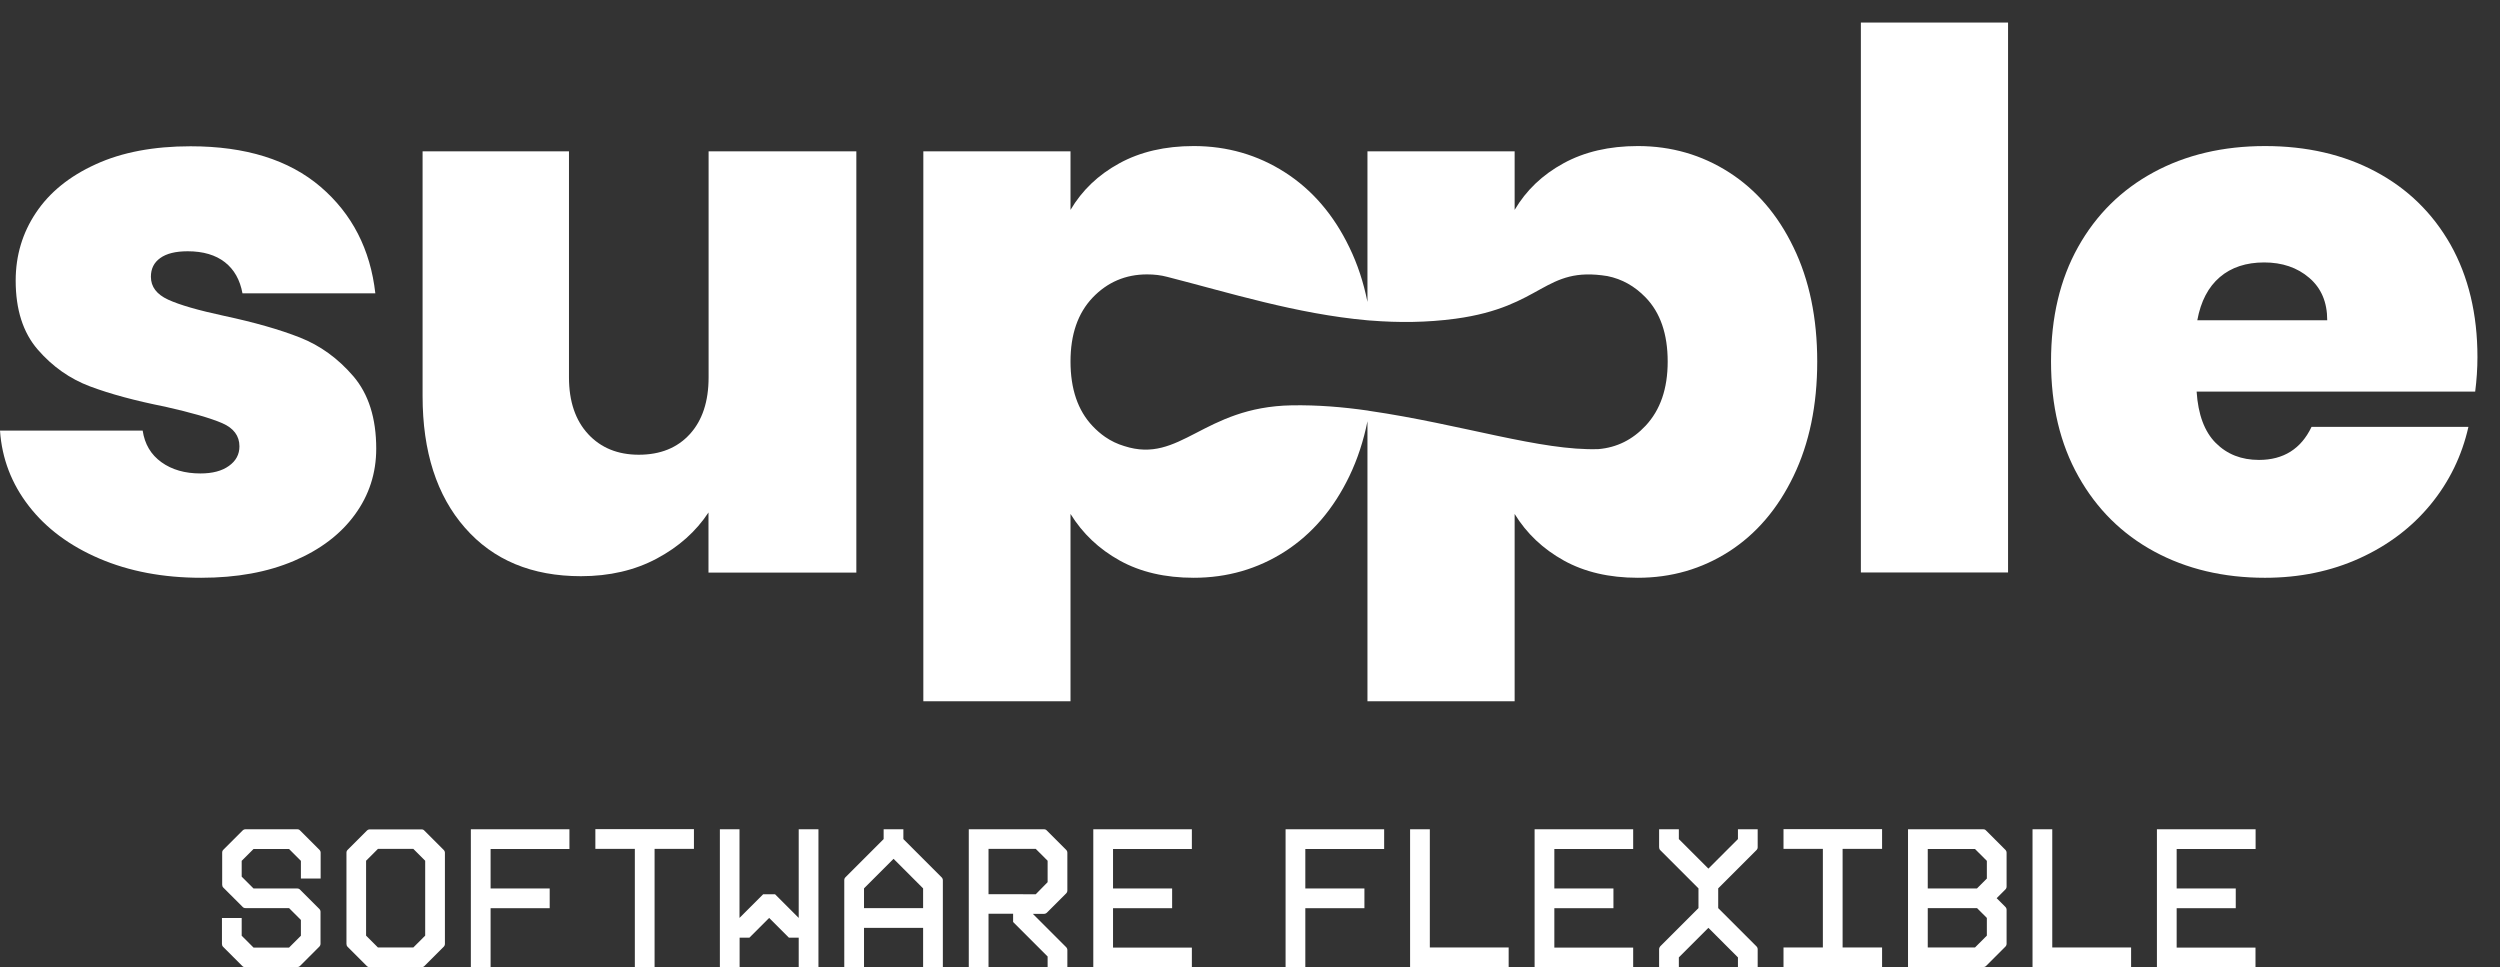
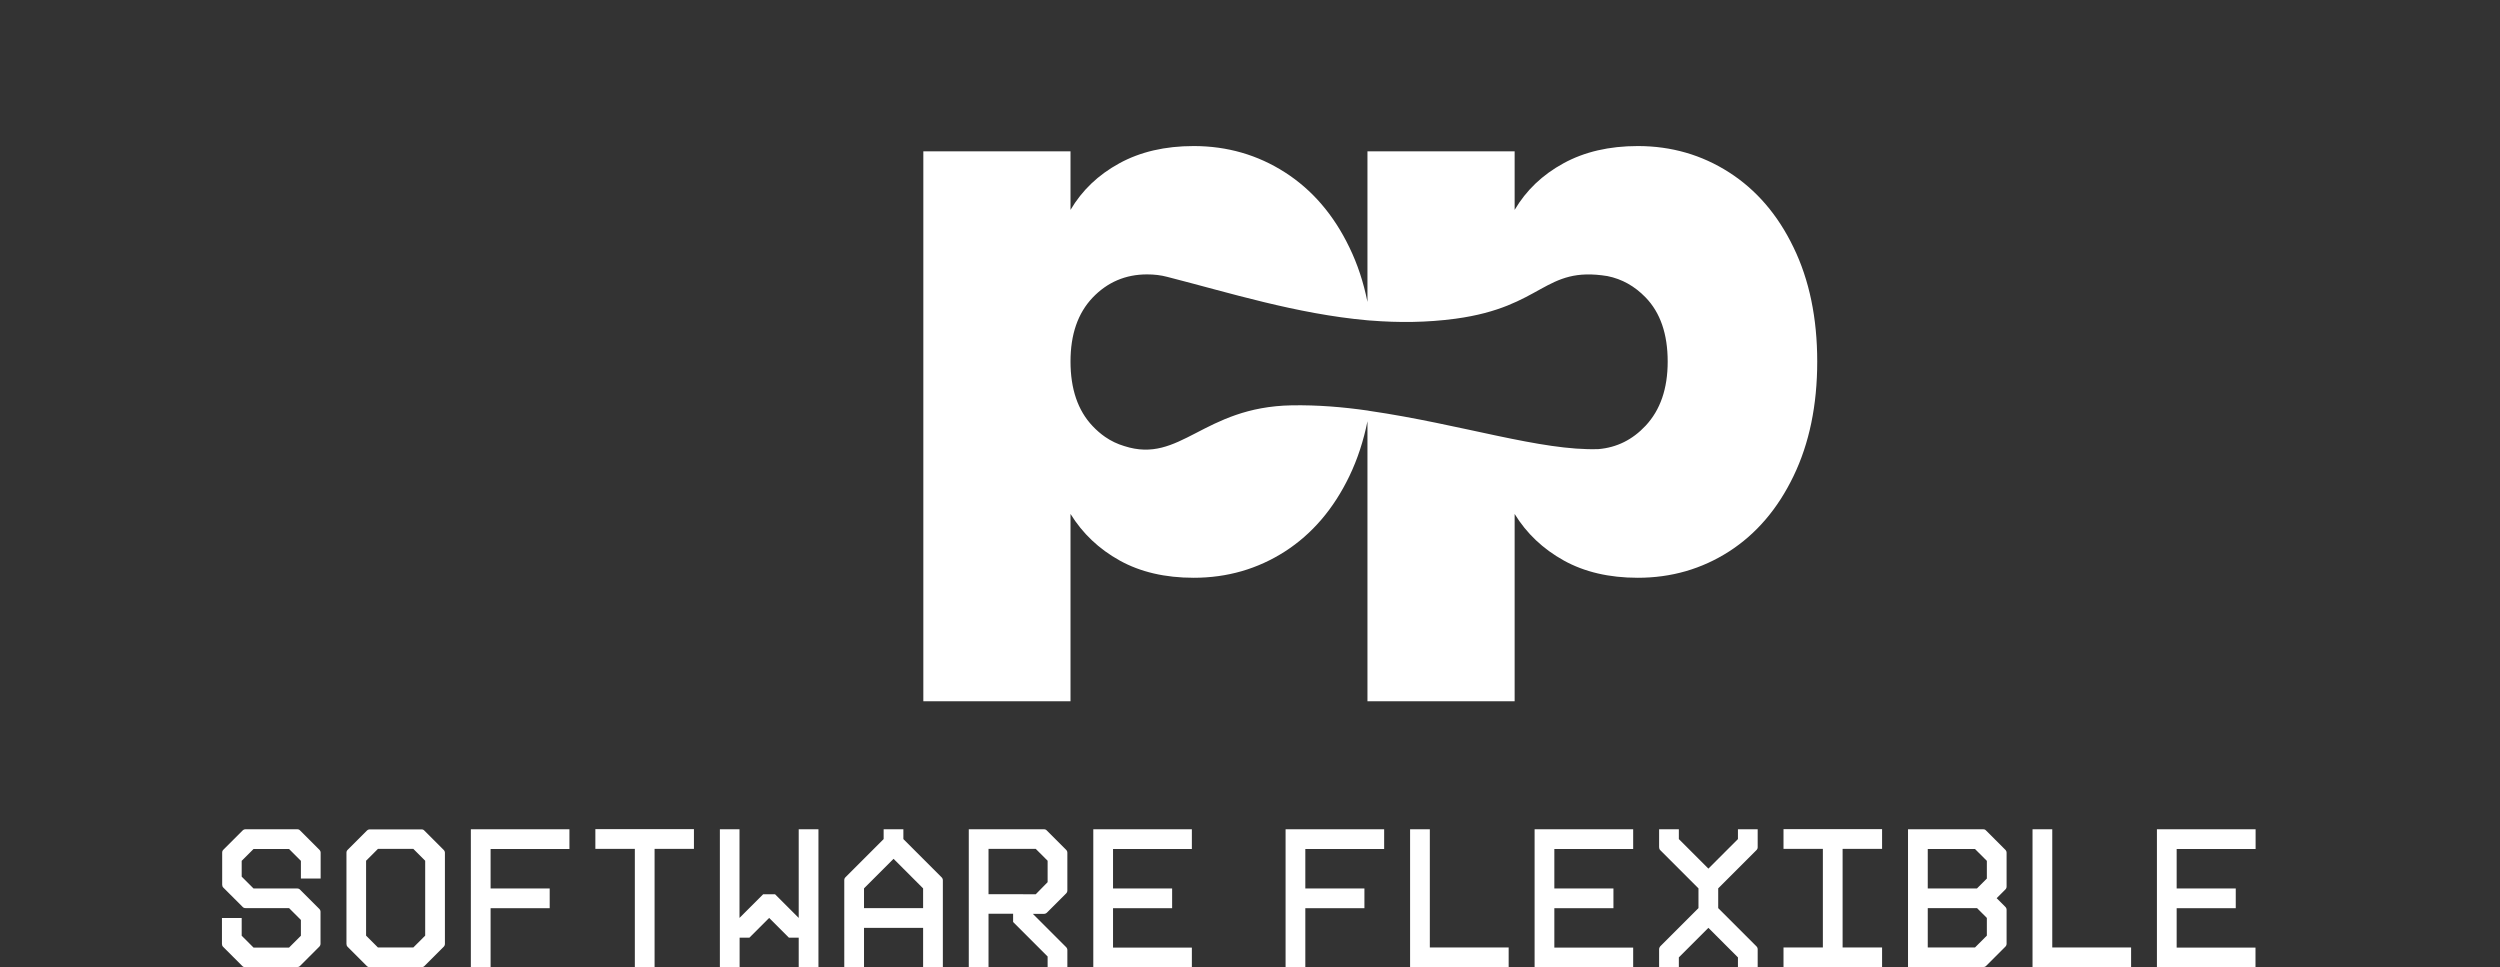
<svg xmlns="http://www.w3.org/2000/svg" version="1.1" id="Capa_1" x="0px" y="0px" viewBox="0 0 221.67 85.76" style="enable-background:new 0 0 221.67 85.76;" xml:space="preserve">
  <rect x="0" y="0" width="221.67" height="85.76" fill="#333333" stroke="none" />
  <style type="text/css">
	.st0{fill-rule:evenodd;clip-rule:evenodd;fill:#FFFFFF;}
</style>
  <path class="st0" d="M121.25,37.35c-0.35,1.74-0.88,3.36-1.6,4.86c-1.4,2.91-3.31,5.14-5.72,6.69c-2.42,1.55-5.11,2.33-8.09,2.33  c-2.53,0-4.72-0.51-6.56-1.53c-1.84-1.02-3.29-2.4-4.36-4.13v16.61H81.87V13.42h13.05v5.19c1.02-1.73,2.46-3.11,4.33-4.13  c1.86-1.02,4.06-1.53,6.59-1.53c2.97,0,5.67,0.78,8.09,2.33c2.42,1.55,4.33,3.77,5.72,6.66c0.72,1.48,1.25,3.09,1.6,4.83V13.42  h13.05v5.19c1.02-1.73,2.46-3.11,4.33-4.13c1.86-1.02,4.06-1.53,6.59-1.53c2.97,0,5.67,0.78,8.09,2.33  c2.42,1.55,4.33,3.77,5.72,6.66c1.4,2.88,2.1,6.26,2.1,10.12c0,3.86-0.7,7.25-2.1,10.15c-1.4,2.91-3.31,5.14-5.72,6.69  c-2.42,1.55-5.11,2.33-8.09,2.33c-2.53,0-4.72-0.51-6.56-1.53c-1.84-1.02-3.3-2.4-4.36-4.13v16.61h-13.05V37.35z M103.5,24.55  c-0.56-0.15-1.16-0.22-1.79-0.22c-1.91,0-3.52,0.69-4.83,2.06c-1.31,1.38-1.96,3.26-1.96,5.66c0,2.44,0.65,4.35,1.96,5.73  c0.35,0.37,0.72,0.69,1.11,0.96l0,0c0.52,0.36,1.09,0.63,1.69,0.81c5,1.62,6.97-3.47,14.85-3.61c2.3-0.04,4.55,0.15,6.72,0.46v0  l0.06,0.01l0.1,0.02c8.19,1.19,15.25,3.57,20.33,3.39c1.62-0.14,3.01-0.83,4.17-2.07c1.31-1.4,1.96-3.29,1.96-5.69  c0-2.44-0.65-4.34-1.96-5.69c-0.97-1-2.09-1.63-3.38-1.89c-5.64-0.92-5.65,2.72-13.48,3.78c-2.53,0.34-5.05,0.36-7.53,0.16l-0.03,0  l-0.12-0.01l-0.12-0.01C114.97,27.84,108.94,25.94,103.5,24.55z" />
-   <path class="st0" d="M219.67,31.66c0,1.02-0.07,2.04-0.2,3.06h-24.7c0.13,2.04,0.7,3.56,1.7,4.56c1,1,2.27,1.5,3.83,1.5  c2.17,0,3.73-0.98,4.66-2.93h13.91c-0.58,2.57-1.7,4.87-3.36,6.89c-1.66,2.02-3.76,3.61-6.29,4.76c-2.53,1.15-5.33,1.73-8.39,1.73  c-3.68,0-6.96-0.78-9.82-2.33c-2.86-1.55-5.1-3.77-6.72-6.66c-1.62-2.88-2.43-6.28-2.43-10.19c0-3.91,0.8-7.29,2.4-10.15  c1.6-2.86,3.83-5.07,6.69-6.62c2.86-1.55,6.16-2.33,9.89-2.33c3.68,0,6.95,0.75,9.79,2.26c2.84,1.51,5.06,3.67,6.66,6.49  C218.87,24.52,219.67,27.84,219.67,31.66 M206.35,28.39c0-1.6-0.53-2.85-1.6-3.76c-1.06-0.91-2.4-1.36-3.99-1.36  s-2.91,0.43-3.93,1.3c-1.02,0.87-1.69,2.14-2,3.83H206.35z" />
-   <rect x="165" y="2" class="st0" width="13.05" height="48.76" />
-   <path class="st0" d="M75.93,13.42v37.35H62.82v-5.33c-1.11,1.69-2.64,3.05-4.59,4.09c-1.95,1.04-4.19,1.56-6.72,1.56  c-4.35,0-7.78-1.43-10.28-4.29c-2.51-2.86-3.76-6.76-3.76-11.68v-21.7h12.98v20.04c0,2.13,0.57,3.81,1.7,5.03  c1.13,1.22,2.63,1.83,4.49,1.83c1.91,0,3.42-0.61,4.53-1.83c1.11-1.22,1.66-2.9,1.66-5.03V13.42H75.93z" />
-   <path class="st0" d="M17.84,51.23c-3.37,0-6.38-0.57-9.02-1.7c-2.64-1.13-4.73-2.68-6.26-4.66c-1.53-1.97-2.39-4.2-2.56-6.69h12.65  c0.18,1.2,0.73,2.13,1.66,2.8c0.93,0.67,2.09,1,3.46,1c1.07,0,1.91-0.22,2.53-0.67c0.62-0.44,0.93-1.02,0.93-1.73  c0-0.93-0.51-1.62-1.53-2.06c-1.02-0.44-2.71-0.93-5.06-1.46c-2.66-0.53-4.88-1.13-6.66-1.8c-1.78-0.67-3.32-1.75-4.63-3.26  c-1.31-1.51-1.96-3.55-1.96-6.12c0-2.22,0.6-4.23,1.8-6.02c1.2-1.8,2.96-3.23,5.29-4.29c2.33-1.07,5.14-1.6,8.42-1.6  c4.88,0,8.72,1.2,11.52,3.59c2.8,2.4,4.42,5.55,4.86,9.45H21.5c-0.22-1.2-0.74-2.12-1.56-2.76c-0.82-0.64-1.92-0.97-3.3-0.97  c-1.07,0-1.87,0.2-2.43,0.6c-0.56,0.4-0.83,0.95-0.83,1.66c0,0.89,0.51,1.56,1.53,2.03c1.02,0.47,2.66,0.94,4.93,1.43  c2.71,0.58,4.96,1.22,6.76,1.93c1.8,0.71,3.37,1.85,4.73,3.43c1.35,1.58,2.03,3.72,2.03,6.42c0,2.17-0.63,4.13-1.9,5.86  c-1.26,1.73-3.06,3.1-5.39,4.09C23.73,50.73,20.99,51.23,17.84,51.23" />
  <path class="st0" d="M21.75,85.76c-0.1,0-0.19-0.03-0.26-0.1l-1.71-1.71c-0.07-0.07-0.1-0.16-0.1-0.26v-2.29h1.75v1.57l1.05,1.05  h3.15l1.05-1.05v-1.4l-1.05-1.05h-3.86c-0.1,0-0.19-0.03-0.26-0.11l-1.71-1.71c-0.07-0.07-0.1-0.16-0.1-0.26v-2.83  c0-0.11,0.03-0.19,0.1-0.26l1.71-1.71c0.07-0.07,0.16-0.11,0.26-0.11h4.58c0.11,0,0.19,0.03,0.26,0.11l1.71,1.71  c0.07,0.07,0.11,0.16,0.11,0.26v2.29h-1.75v-1.57l-1.05-1.05h-3.15l-1.05,1.05v1.4l1.05,1.05h3.86c0.11,0,0.19,0.03,0.26,0.1  l1.71,1.71c0.07,0.07,0.11,0.16,0.11,0.26v2.83c0,0.1-0.04,0.19-0.11,0.26l-1.71,1.71c-0.07,0.07-0.16,0.1-0.26,0.1H21.75z   M32.79,85.76c-0.1,0-0.19-0.03-0.26-0.1l-1.71-1.71c-0.07-0.07-0.1-0.16-0.1-0.26v-8.07c0-0.11,0.03-0.19,0.1-0.26l1.71-1.71  c0.07-0.07,0.16-0.11,0.26-0.11h4.58c0.11,0,0.19,0.03,0.26,0.11l1.71,1.71c0.07,0.07,0.11,0.16,0.11,0.26v8.07  c0,0.1-0.04,0.19-0.11,0.26l-1.71,1.71c-0.07,0.07-0.16,0.1-0.26,0.1H32.79z M33.51,84.01h3.14l1.05-1.05v-6.64l-1.05-1.05h-3.14  l-1.05,1.05v6.64L33.51,84.01z M41.75,73.53h8.74v1.75H43.5v3.5h5.24v1.75H43.5v5.24h-1.75V73.53z M56.28,75.27h-3.49v-1.75h8.74  v1.75h-3.49v10.48h-1.75V75.27z M63.82,73.53h1.75v7.86l2.1-2.1h1.05l2.1,2.1v-7.86h1.75v12.23h-1.75v-2.62h-0.87l-1.75-1.75  l-1.75,1.75h-0.87v2.62h-1.75V73.53z M74.86,78.05c0-0.11,0.03-0.19,0.1-0.26l3.39-3.39v-0.87h1.75v0.87l3.39,3.39  c0.07,0.07,0.11,0.16,0.11,0.26v7.71h-1.75v-3.49h-5.24v3.49h-1.75V78.05z M81.85,80.52v-1.75l-2.62-2.62l-2.62,2.62v1.75H81.85z   M85.9,73.53h6.66c0.11,0,0.19,0.03,0.26,0.11l1.71,1.71c0.07,0.07,0.11,0.16,0.11,0.26v3.35c0,0.1-0.04,0.19-0.11,0.26l-1.69,1.69  c-0.08,0.08-0.17,0.12-0.28,0.12h-0.98l2.95,2.95c0.07,0.07,0.11,0.16,0.11,0.26v1.5h-1.75v-0.93l-3.06-3.06v-0.73h-2.18v4.72H85.9  V73.53z M91.84,79.29l1.05-1.07v-1.9l-1.05-1.05h-4.19v4.02H91.84z M96.94,73.53h8.74v1.75h-6.99v3.5h5.24v1.75h-5.24v3.49h6.99  v1.75h-8.74V73.53z M113.99,73.53h8.74v1.75h-6.99v3.5h5.24v1.75h-5.24v5.24h-1.75V73.53z M125.03,73.53h1.75v10.48h6.99v1.75h-8.74  V73.53z M136.07,73.53h8.74v1.75h-6.99v3.5h5.24v1.75h-5.24v3.49h6.99v1.75h-8.74V73.53z M147.11,84.17c0-0.1,0.04-0.19,0.1-0.26  l3.39-3.39v-1.75l-3.39-3.39c-0.07-0.07-0.1-0.16-0.1-0.26v-1.59h1.75v0.87l2.62,2.62l2.62-2.62v-0.87h1.75v1.59  c0,0.11-0.04,0.19-0.11,0.26l-3.39,3.39v1.75l3.39,3.39c0.07,0.07,0.11,0.16,0.11,0.26v1.59h-1.75v-0.87l-2.62-2.62l-2.62,2.62v0.87  h-1.75V84.17z M158.14,84.01h3.49v-8.74h-3.49v-1.75h8.74v1.75h-3.5v8.74h3.5v1.75h-8.74V84.01z M169.18,73.53h6.66  c0.11,0,0.19,0.03,0.26,0.11l1.71,1.71c0.07,0.07,0.11,0.16,0.11,0.26v3c0,0.11-0.04,0.19-0.11,0.26l-0.77,0.77l0.77,0.77  c0.07,0.07,0.11,0.16,0.11,0.26v3.01c0,0.1-0.04,0.19-0.11,0.26l-1.71,1.71c-0.07,0.07-0.16,0.1-0.26,0.1h-6.66V73.53z   M175.12,84.01l1.05-1.05v-1.57l-0.87-0.87h-4.37v3.49H175.12z M175.3,78.77l0.87-0.87v-1.57l-1.05-1.05h-4.19v3.5H175.3z   M180.22,73.53h1.75v10.48h6.99v1.75h-8.74V73.53z M191.26,73.53h8.74v1.75H193v3.5h5.24v1.75H193v3.49h6.99v1.75h-8.74V73.53z" />
</svg>